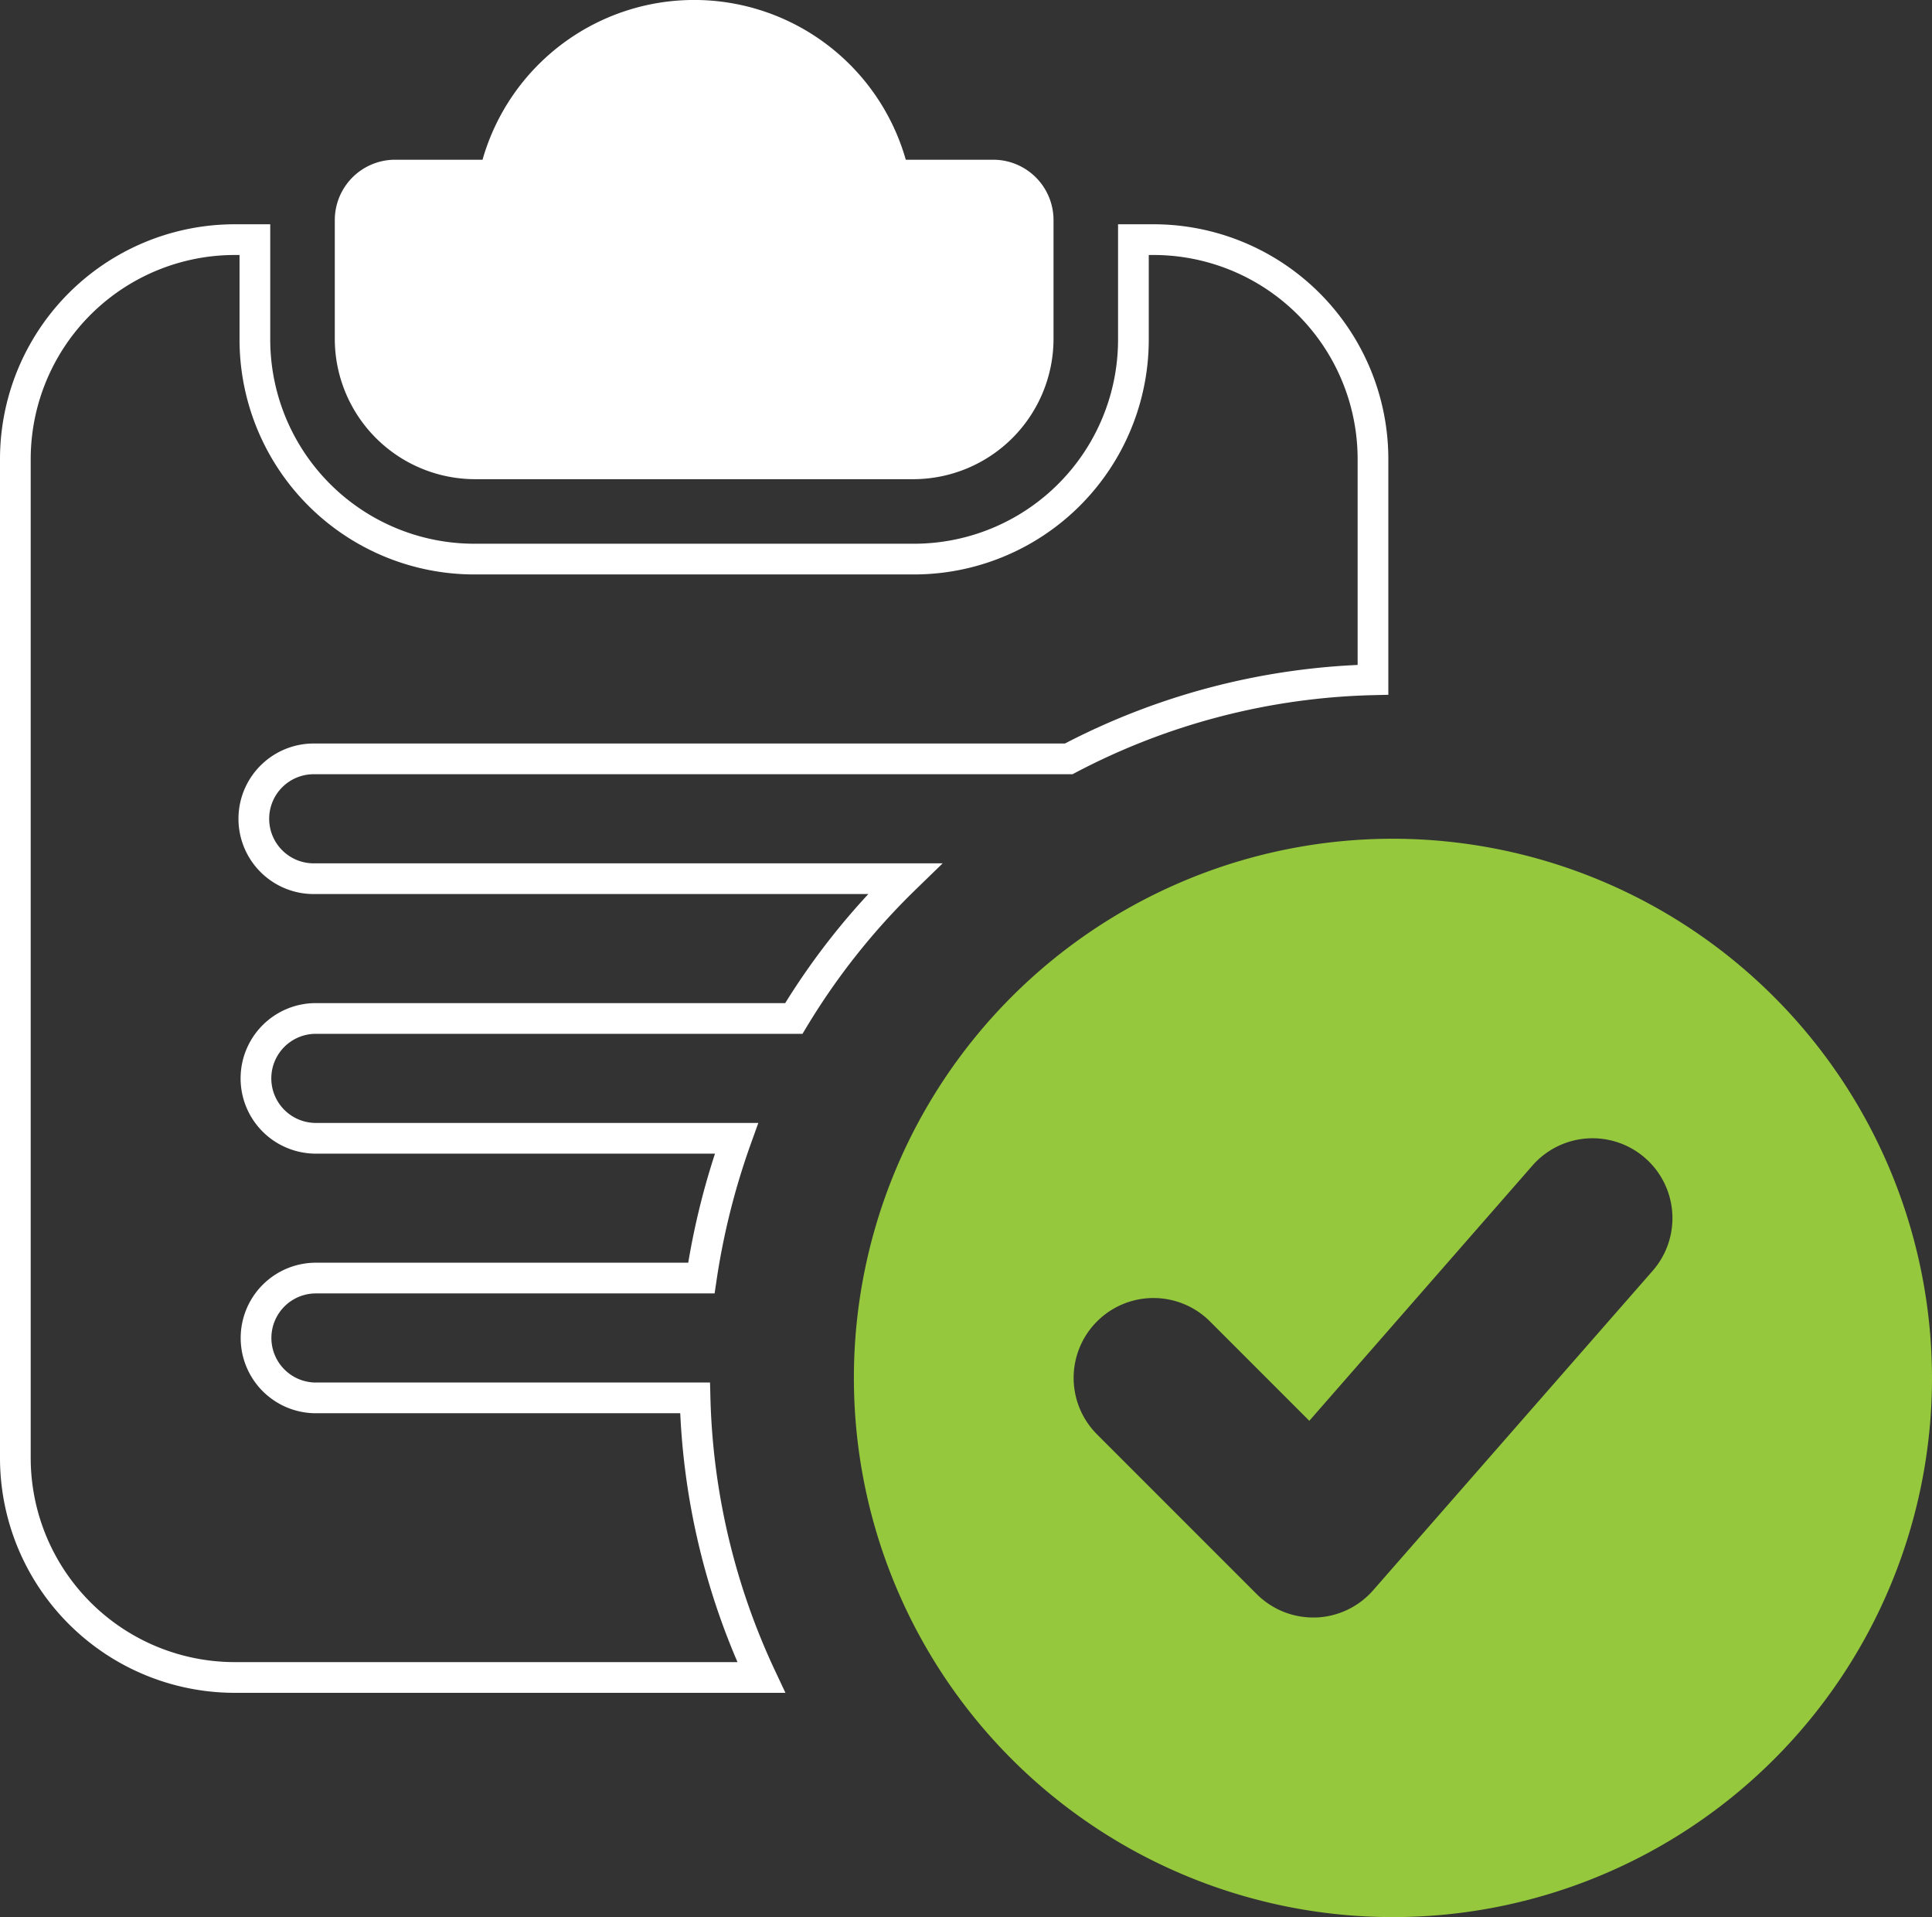
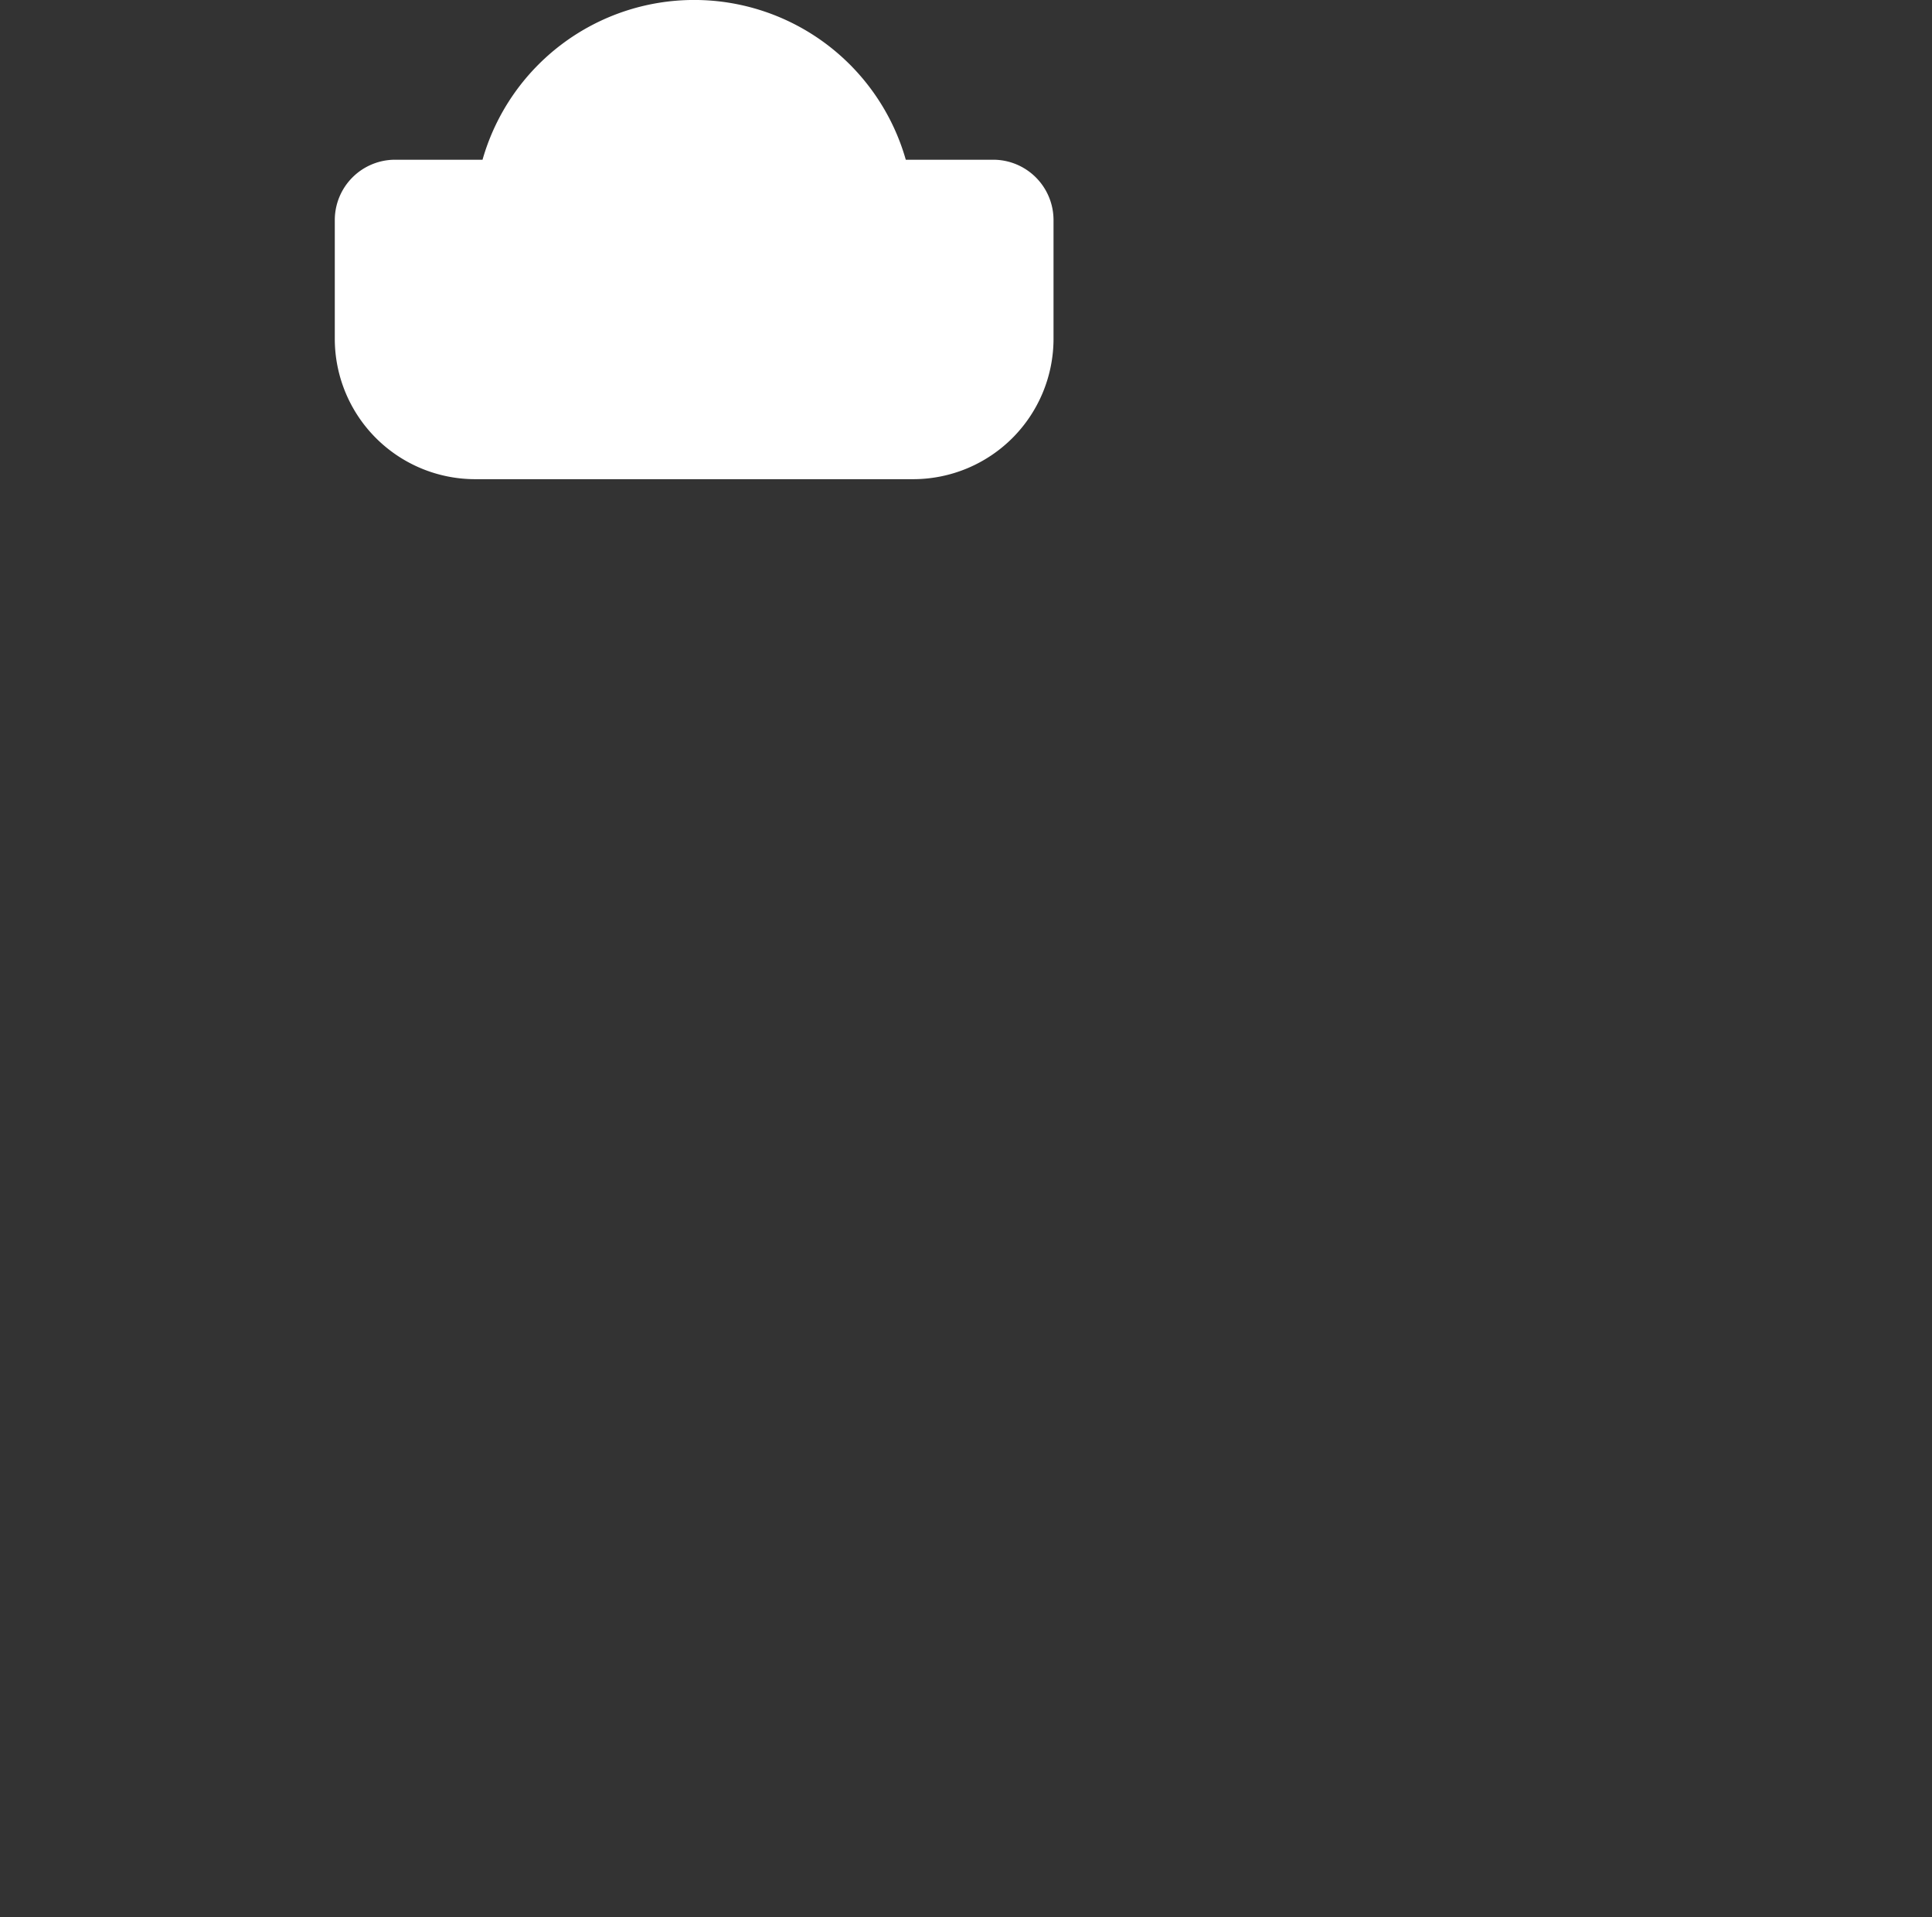
<svg xmlns="http://www.w3.org/2000/svg" width="94.368" height="93.618" viewBox="0 0 94.368 93.618">
  <rect x="0" y="0" width="94.368" height="93.618" fill="#333333" stroke="none" />
  <g id="verify" transform="translate(0.75)">
    <path id="Path_2589" data-name="Path 2589" d="M36.181,7.8H31.89a10.749,10.749,0,0,0-20.674,0H6.926A2.947,2.947,0,0,0,4,10.727v5.851A6.859,6.859,0,0,0,10.826,23.4H32.28a6.859,6.859,0,0,0,6.826-6.826V10.727A2.947,2.947,0,0,0,36.181,7.8Z" transform="translate(11.603)" fill="#fff" />
-     <path id="Path_2590" data-name="Path 2590" d="M55.586,3h-.975V7.876A10.721,10.721,0,0,1,43.884,18.6H22.429A10.721,10.721,0,0,1,11.7,7.876V3h-.975A10.721,10.721,0,0,0,0,13.727V62.487A10.721,10.721,0,0,0,10.727,73.214H36.433A34.084,34.084,0,0,1,33.2,59.561H14.628a2.926,2.926,0,0,1,0-5.851h18.88a35.7,35.7,0,0,1,1.716-6.826h-20.6a2.926,2.926,0,0,1,0-5.851h23.4a33.948,33.948,0,0,1,5.422-6.826H14.628a2.926,2.926,0,1,1,0-5.851H51.451a33.632,33.632,0,0,1,14.862-3.862V13.727A10.721,10.721,0,0,0,55.586,3Z" transform="translate(0 8.702)" fill="none" stroke="#fff" stroke-width="1.5" />
-     <path id="Path_2591" data-name="Path 2591" d="M36.83,10.5A26.33,26.33,0,1,0,63.16,36.83,26.36,26.36,0,0,0,36.83,10.5ZM49.515,31.6,35.863,47.2a3.9,3.9,0,0,1-2.8,1.33h-.129a3.9,3.9,0,0,1-2.758-1.143l-7.8-7.8a3.9,3.9,0,0,1,5.516-5.516l4.853,4.853L43.645,26.458A3.9,3.9,0,1,1,49.515,31.6Z" transform="translate(30.458 30.458)" fill="#95c83d" />
  </g>
</svg>